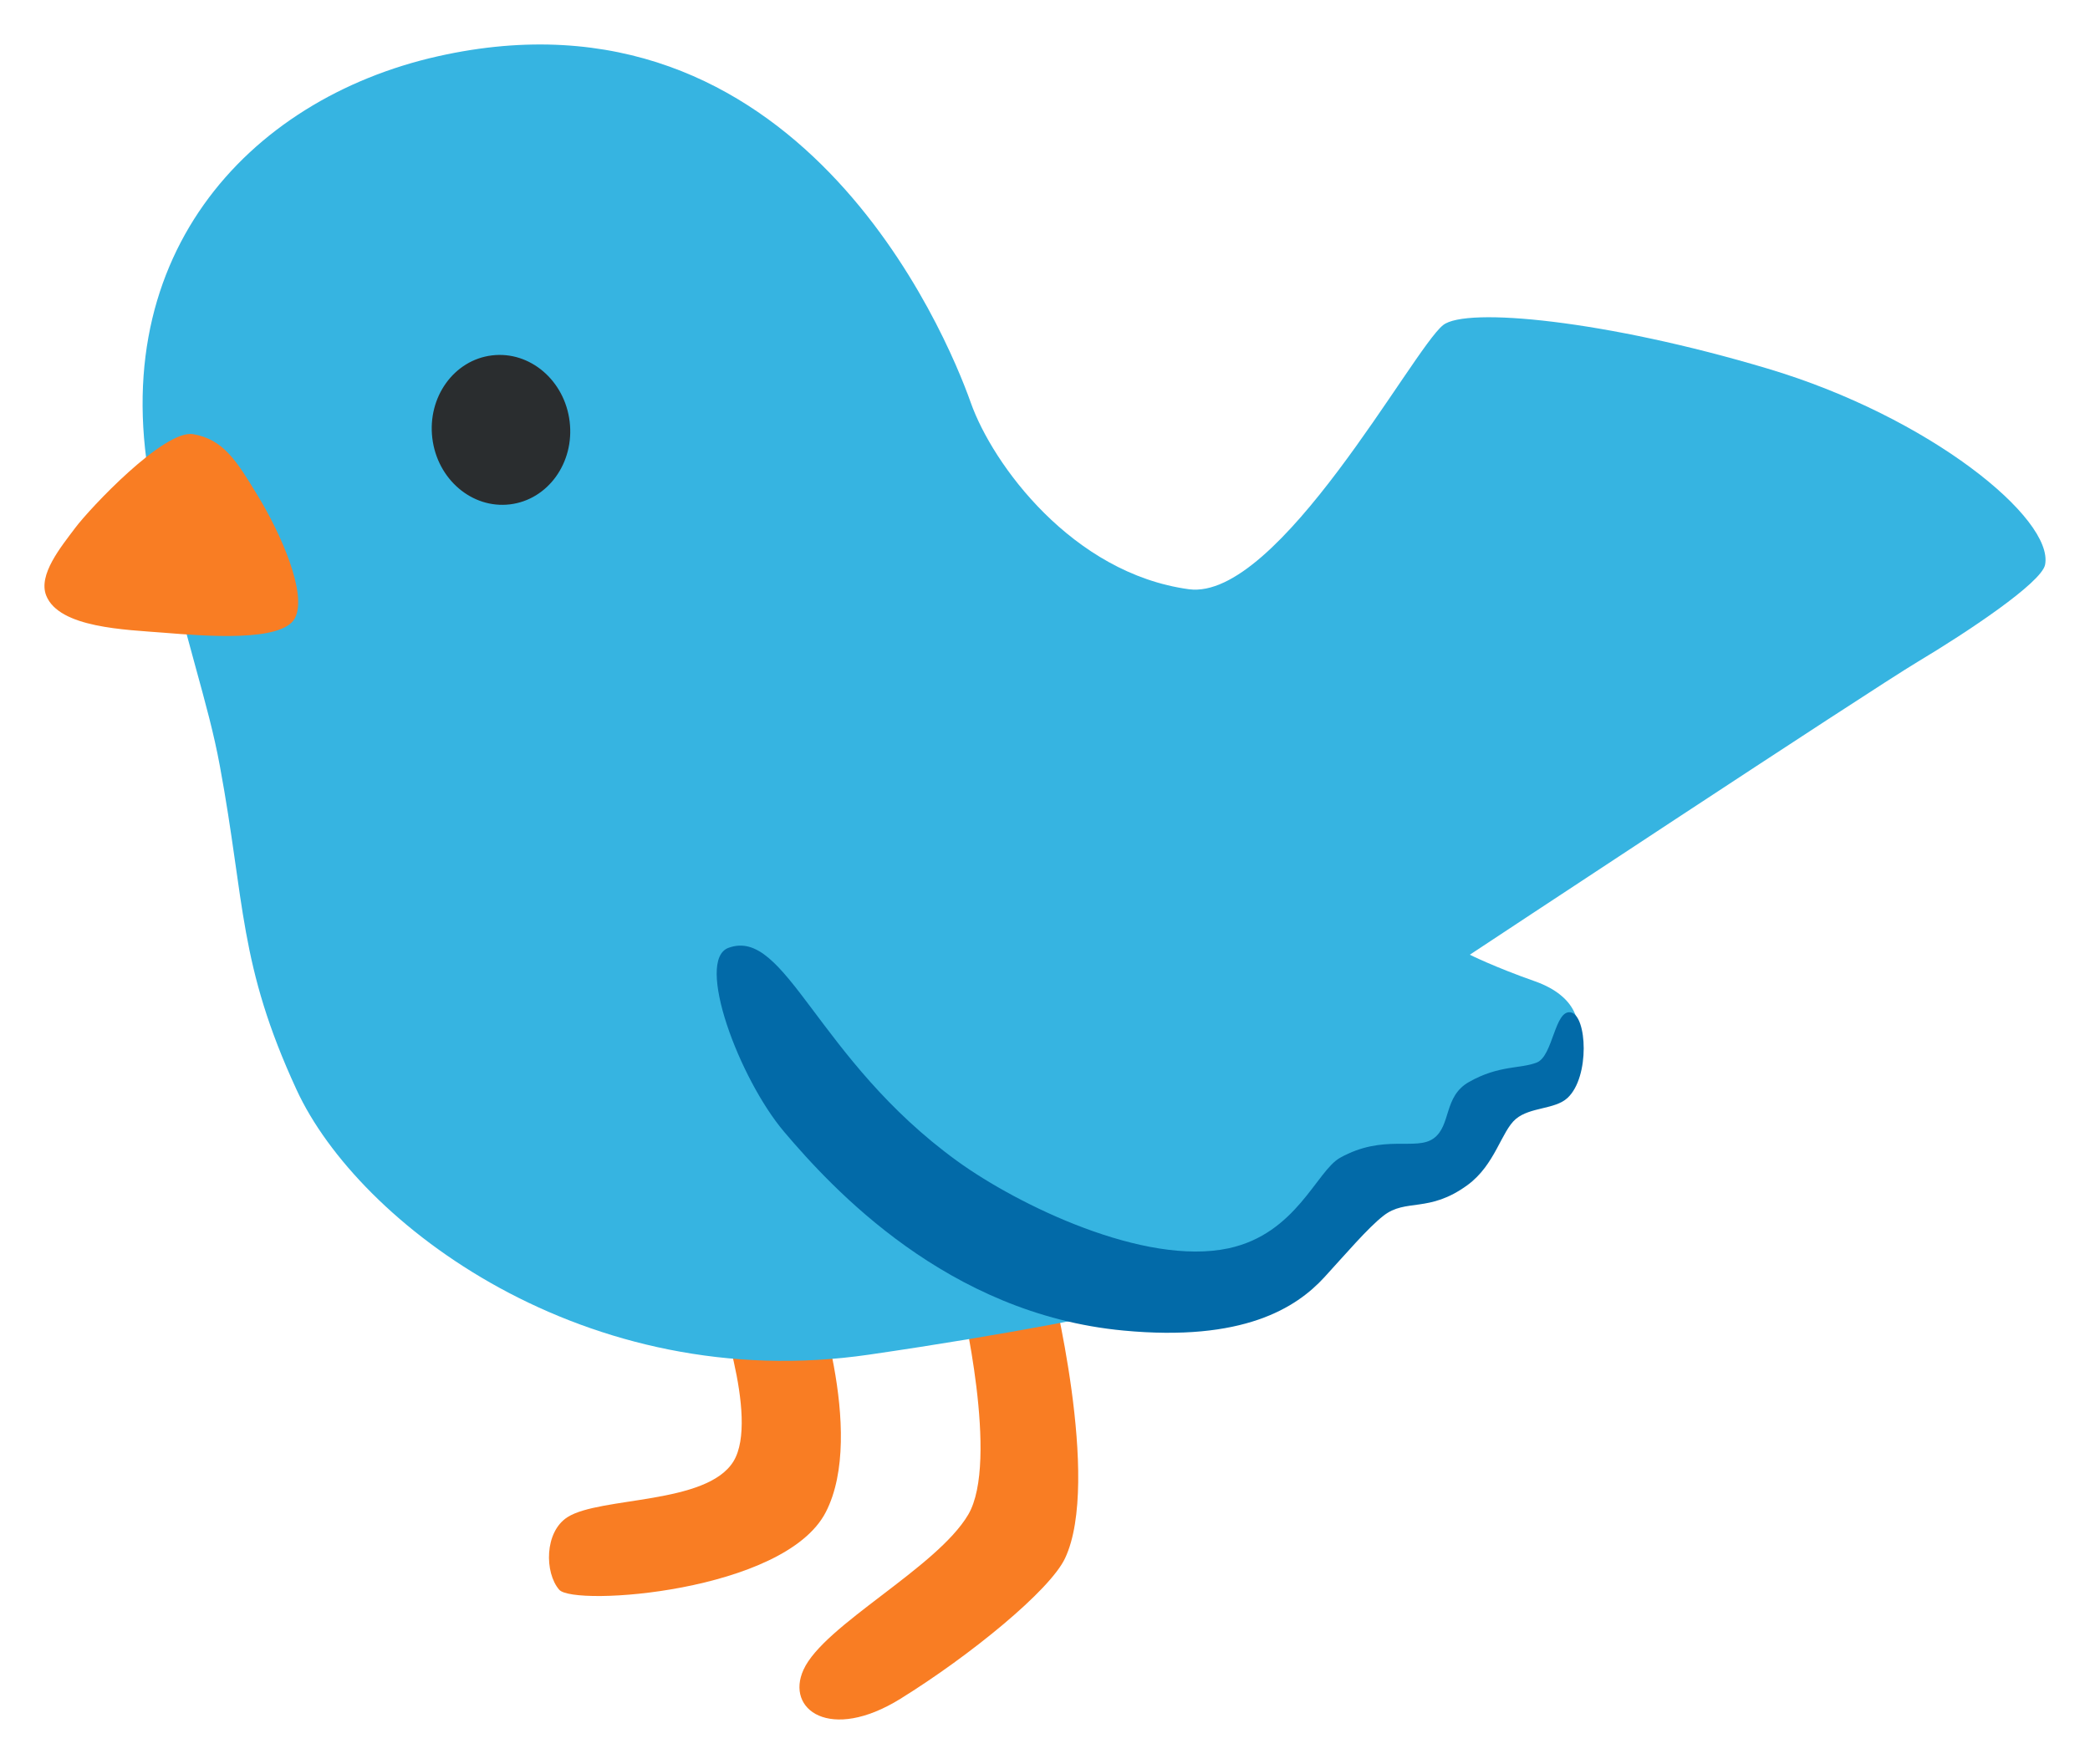
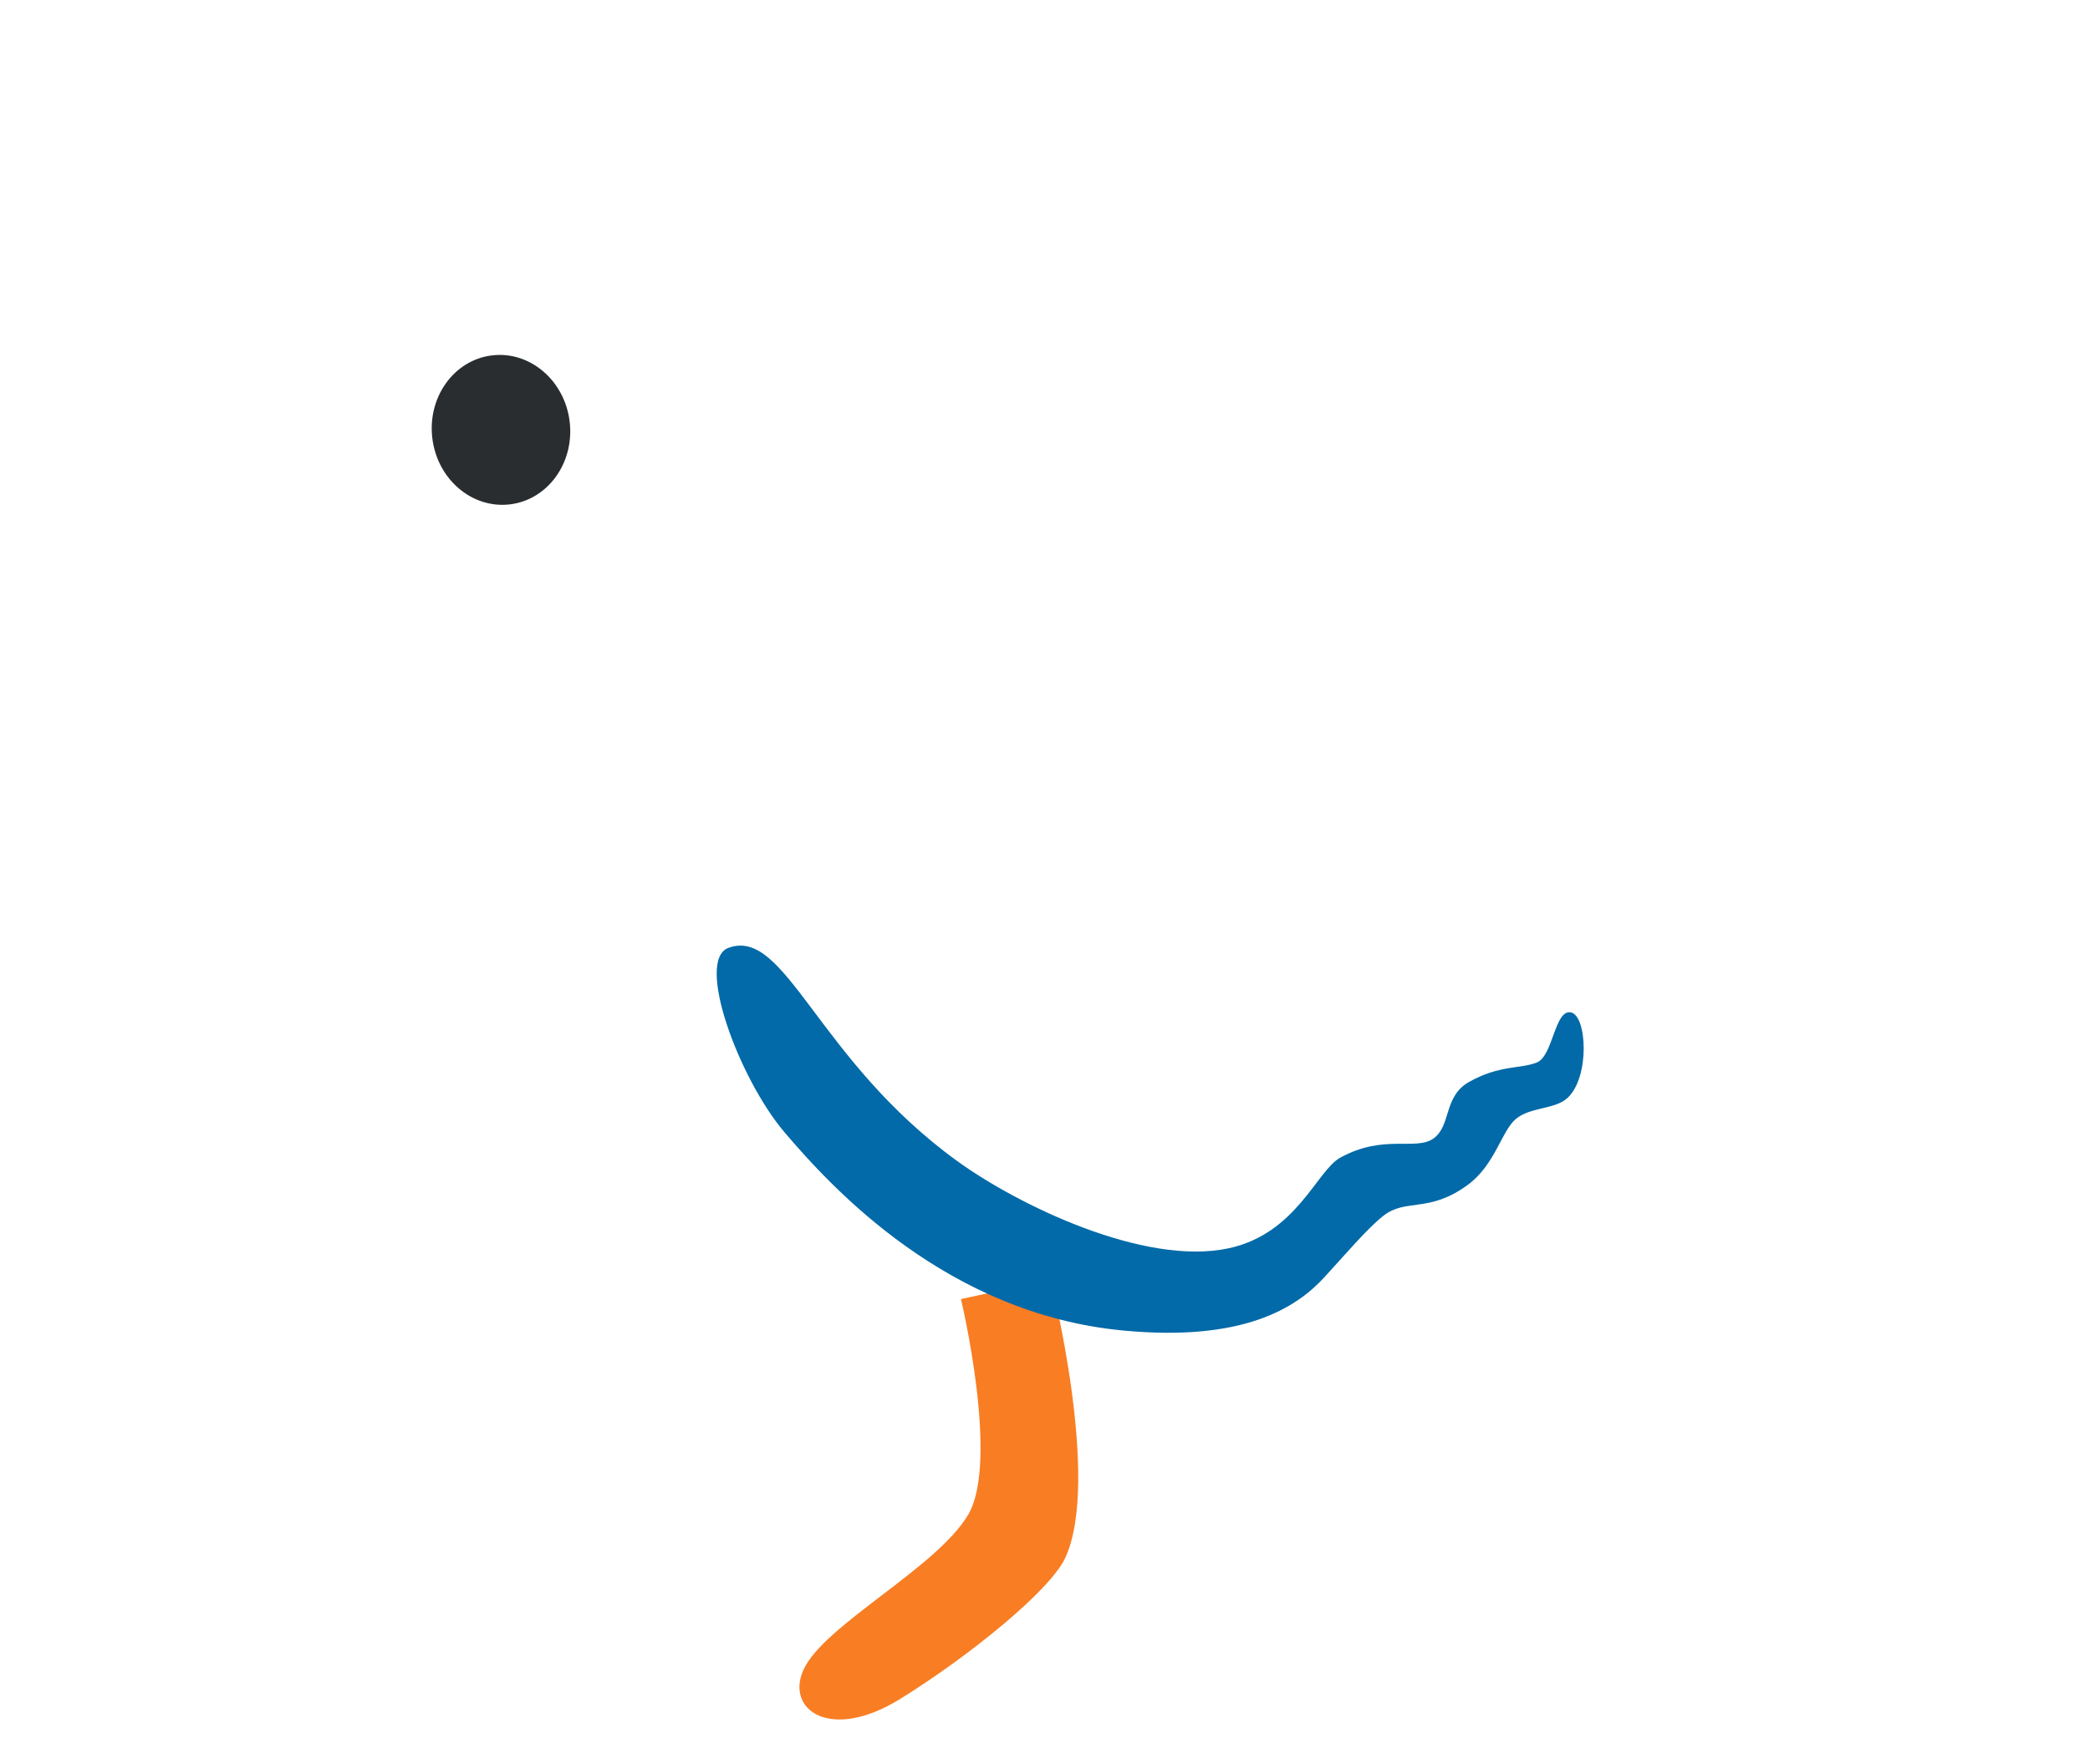
<svg xmlns="http://www.w3.org/2000/svg" xmlns:ns1="http://sodipodi.sourceforge.net/DTD/sodipodi-0.dtd" xmlns:ns2="http://www.inkscape.org/namespaces/inkscape" width="47mm" height="39.667mm" preserveAspectRatio="xMidYMid meet" viewBox="0 0 177.638 149.921" version="1.1" id="svg16" ns1:docname="bird-noto.svg" ns2:version="1.0.1 (3bc2e813f5, 2020-09-07)">
  <defs id="defs20" />
  <ns1:namedview pagecolor="#ffffff" bordercolor="#666666" borderopacity="1" objecttolerance="10" gridtolerance="10" guidetolerance="10" ns2:pageopacity="0" ns2:pageshadow="2" ns2:window-width="1378" ns2:window-height="480" id="namedview18" showgrid="false" lock-margins="true" units="mm" fit-margin-top="1" fit-margin-left="1" fit-margin-right="1" fit-margin-bottom="1" ns2:zoom="2.0294256" ns2:cx="61.924058" ns2:cy="52.448483" ns2:window-x="0" ns2:window-y="0" ns2:window-maximized="0" ns2:current-layer="svg16" />
-   <path d="m 60.69,109.999 c 0,0 3.905,10.501 1.653,14.201 -2.267,3.7 -11.32,2.984 -14.099,4.739 -1.989,1.258 -1.96,4.739 -0.717,6.172 1.229,1.448 19.145,0.205 22.655,-6.581 3.51,-6.786 -1.258,-19.774 -1.258,-19.774 z" fill="#f97d23" id="path2" style="stroke-width:1.463" />
  <path d="m 89.297,108.756 -7.62,1.653 c 0,0 3.291,13.792 0.614,18.326 -2.676,4.534 -12.271,9.375 -13.997,13.178 -1.55,3.393 2.267,6.172 8.234,2.472 5.967,-3.7 12.724,-9.229 13.997,-11.949 3.101,-6.581 -1.229,-23.679 -1.229,-23.679 z" fill="#f97d23" id="path4" style="stroke-width:1.463" />
-   <path d="M 37.216,4.783 C 21.011,8.425 8.389,22.085 13.128,42.868 c 2.808,12.329 4.534,16.673 5.558,22.231 2.165,11.686 1.58,16.819 6.523,27.525 5.251,11.393 24.571,26.019 48.659,22.509 24.088,-3.51 33.77,-6.801 33.77,-6.801 l 8.644,-7.62 8.234,-2.062 1.229,-5.967 c 0,0 6.157,-0.278 7.415,-2.267 1.989,-3.159 0.819,-5.762 -2.676,-7.006 -3.495,-1.229 -5.558,-2.267 -5.558,-2.267 0,0 33.975,-22.45 38.085,-24.907 4.11,-2.457 10.501,-6.698 10.808,-8.234 0.775,-3.905 -9.784,-12.563 -23.576,-16.673 -13.792,-4.124 -25.639,-5.251 -27.584,-3.7 -2.589,2.033 -13.997,23.474 -21.617,22.45 C 91.155,48.732 84.369,39.474 82.511,34.224 80.405,28.271 67.754,-2.077 37.216,4.783 Z" fill="#36b4e1" id="path6" style="stroke-width:1.463" />
-   <path d="m 16.418,36.9 c -2.472,-0.41 -8.79,6.318 -10.018,7.956 -1.229,1.638 -3.174,3.993 -2.472,5.762 1.097,2.75 6.728,2.896 10.018,3.159 3.437,0.278 10.018,0.819 11.115,-1.229 C 26.159,50.487 23.834,45.281 21.903,42.122 20.119,39.182 18.992,37.339 16.418,36.9 Z" fill="#f97d23" id="path8" style="stroke-width:1.463" />
  <ellipse transform="rotate(-6.88)" cx="37.898" cy="41.373" rx="5.879" ry="6.377" fill="#2a2d2f" id="ellipse10" style="stroke-width:1.463" />
  <path d="m 61.918,80.558 c -2.852,1.038 0.892,11.115 4.739,15.649 4.051,4.768 13.85,15.474 28.827,16.878 10.165,0.965 14.684,-1.916 17.083,-4.534 1.784,-1.945 3.7,-4.198 5.017,-5.221 1.916,-1.506 3.847,-0.205 7.137,-2.603 2.369,-1.726 2.881,-4.592 4.124,-5.631 1.229,-1.024 3.32,-0.79 4.388,-1.784 1.916,-1.784 1.653,-7.006 0.278,-7.269 -1.375,-0.263 -1.506,3.7 -2.881,4.256 -1.375,0.556 -3.203,0.205 -5.762,1.653 -2.194,1.229 -1.506,3.7 -3.013,4.797 -1.506,1.097 -4.256,-0.41 -7.956,1.653 -2.004,1.112 -3.7,6.45 -9.477,7.693 -7.167,1.536 -17.916,-3.686 -23.064,-7.415 C 69.407,90.02 66.789,78.773 61.918,80.558 Z" fill="#026aa8" id="path12" style="stroke-width:1.463" />
</svg>